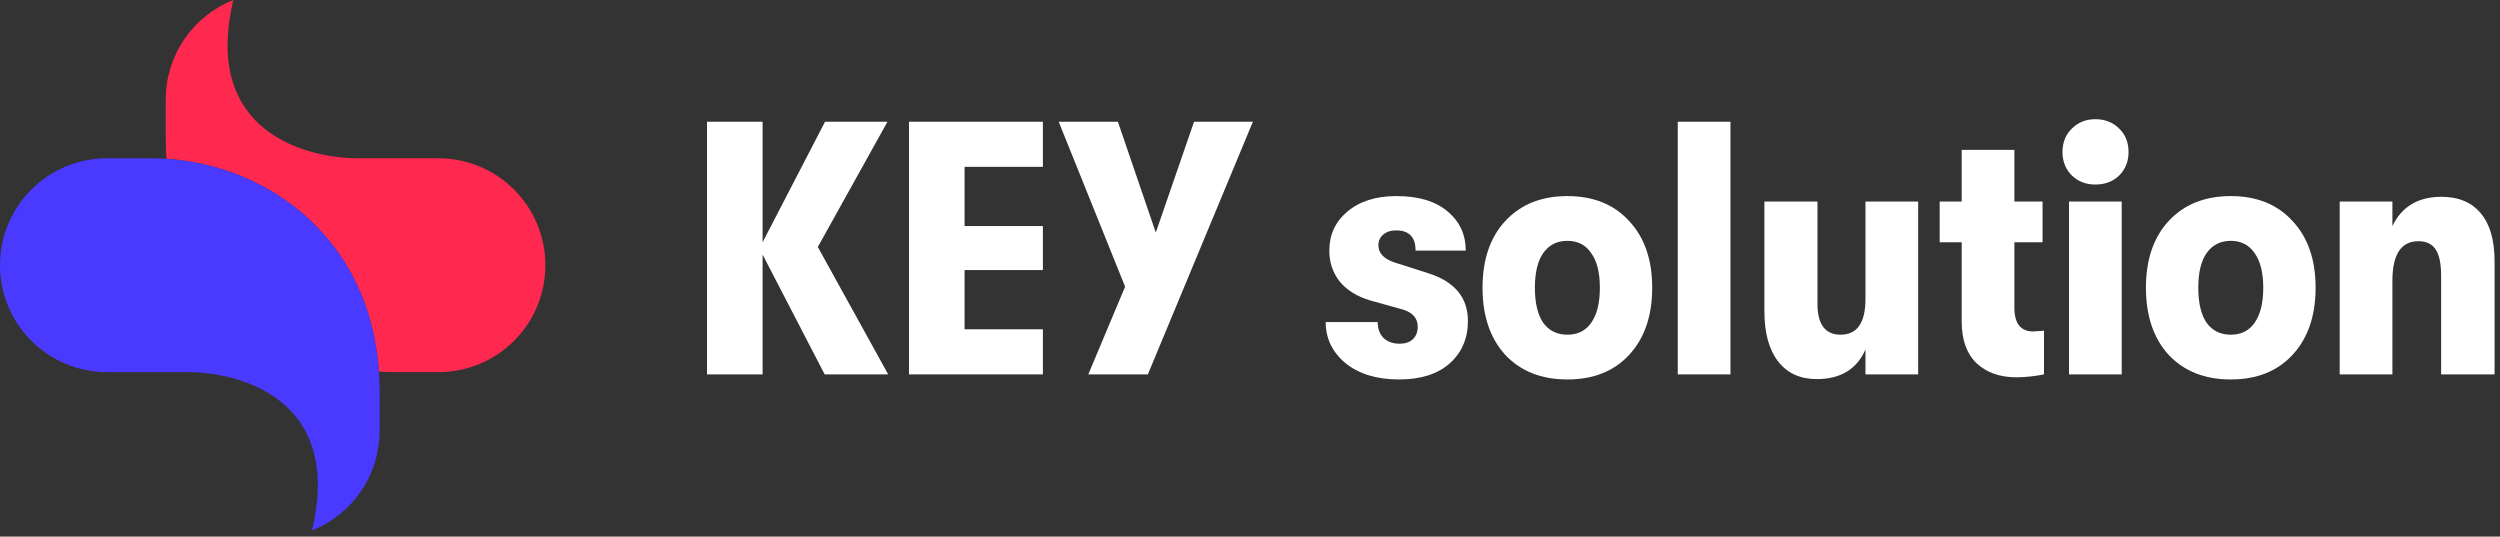
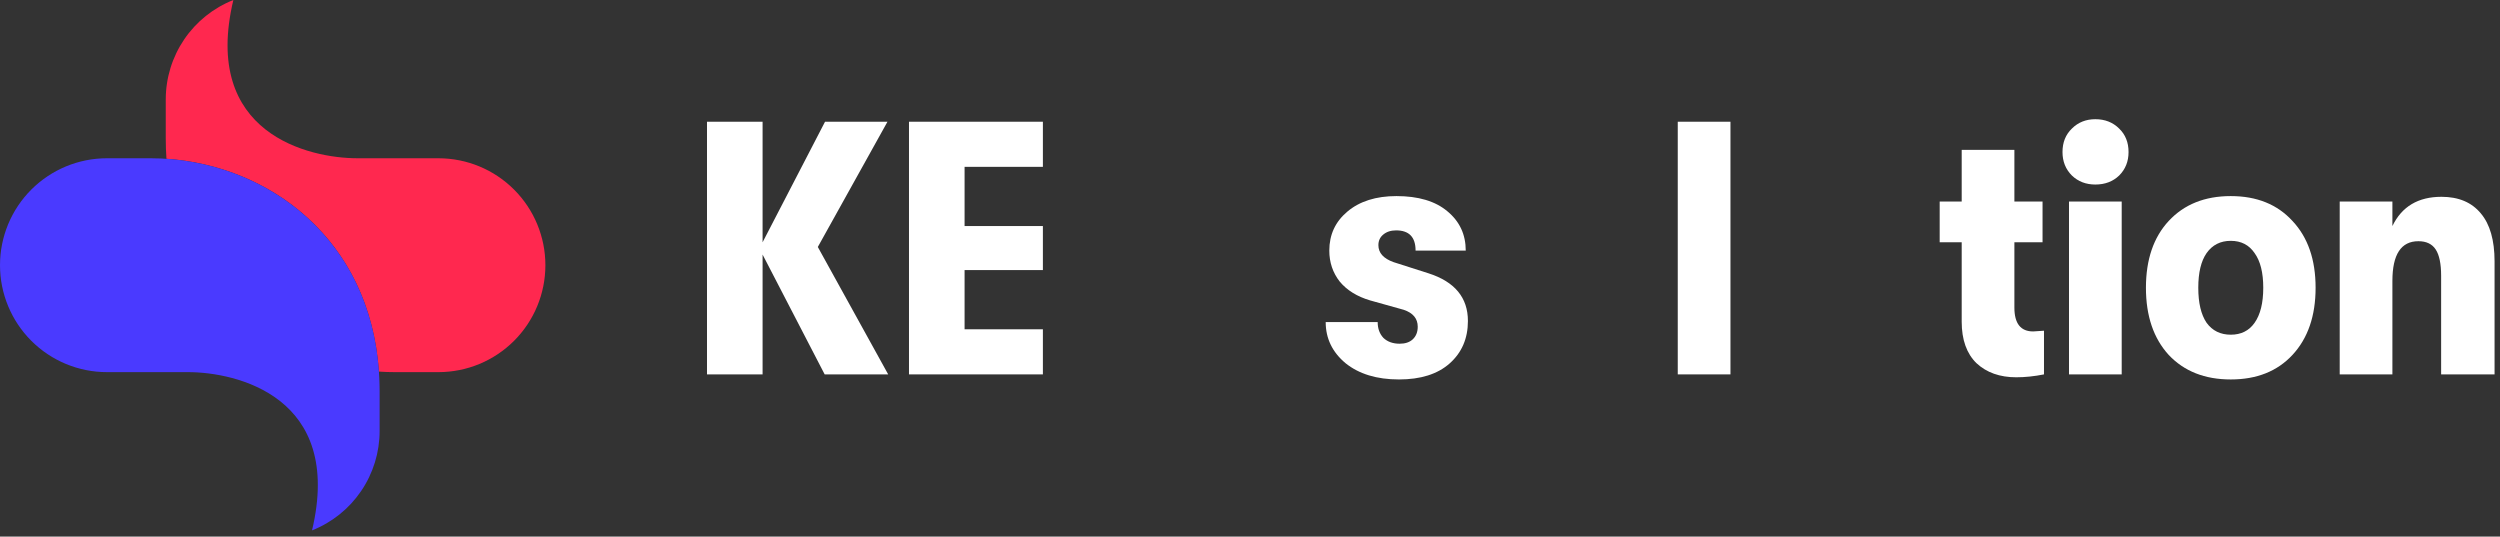
<svg xmlns="http://www.w3.org/2000/svg" width="205" height="44" viewBox="0 0 205 44" fill="none">
  <rect x="0" y="0" width="205" height="44" fill="#333333" stroke="none" />
  <path d="M72.832 30.7H67.623L62.532 20.874V30.7H57.974V9.982H62.532V19.867L67.653 9.982H72.773L67.061 20.252L72.832 30.7Z" fill="white" />
  <path d="M74.537 30.7V9.982H85.517V13.681H79.095V18.536H85.517V22.146H79.095V27.001H85.517V30.7H74.537Z" fill="white" />
-   <path d="M97.912 9.982H102.737L94.124 30.7H89.24L92.259 23.508L86.813 9.982H91.667L94.775 19.068L97.912 9.982Z" fill="white" />
  <path d="M114.715 31.115C112.9 31.115 111.44 30.671 110.335 29.783C109.249 28.875 108.707 27.75 108.707 26.409H112.969C112.969 26.941 113.127 27.375 113.443 27.711C113.778 28.027 114.222 28.185 114.774 28.185C115.228 28.185 115.583 28.066 115.84 27.829C116.116 27.573 116.254 27.227 116.254 26.793C116.254 26.122 115.87 25.659 115.1 25.402L112.347 24.633C111.282 24.317 110.453 23.804 109.861 23.094C109.289 22.364 109.003 21.515 109.003 20.548C109.003 19.246 109.496 18.18 110.483 17.352C111.489 16.503 112.831 16.079 114.508 16.079C116.304 16.079 117.695 16.493 118.681 17.322C119.688 18.151 120.191 19.226 120.191 20.548H116.077C116.077 19.443 115.544 18.891 114.479 18.891C114.044 18.891 113.689 19.009 113.413 19.246C113.156 19.463 113.028 19.749 113.028 20.104C113.028 20.736 113.443 21.199 114.271 21.495L117.142 22.413C119.293 23.104 120.369 24.406 120.369 26.32C120.369 27.76 119.865 28.924 118.859 29.812C117.872 30.681 116.491 31.115 114.715 31.115Z" fill="white" />
-   <path d="M133.586 29.102C132.343 30.444 130.656 31.115 128.525 31.115C126.394 31.115 124.697 30.444 123.434 29.102C122.191 27.741 121.569 25.905 121.569 23.597C121.569 21.288 122.191 19.463 123.434 18.121C124.697 16.76 126.394 16.079 128.525 16.079C130.656 16.079 132.343 16.76 133.586 18.121C134.849 19.463 135.48 21.288 135.48 23.597C135.48 25.905 134.849 27.741 133.586 29.102ZM126.542 26.468C127.015 27.119 127.676 27.445 128.525 27.445C129.373 27.445 130.025 27.119 130.478 26.468C130.952 25.797 131.189 24.84 131.189 23.597C131.189 22.354 130.952 21.407 130.478 20.755C130.025 20.084 129.373 19.749 128.525 19.749C127.676 19.749 127.015 20.084 126.542 20.755C126.088 21.407 125.861 22.354 125.861 23.597C125.861 24.84 126.088 25.797 126.542 26.468Z" fill="white" />
  <path d="M137.576 30.7V9.982H141.898V30.7H137.576Z" fill="white" />
-   <path d="M148.972 31.085C147.611 31.085 146.555 30.602 145.805 29.635C145.056 28.668 144.681 27.297 144.681 25.521V16.523H149.032V24.899C149.032 26.596 149.663 27.445 150.926 27.445C152.287 27.445 152.968 26.468 152.968 24.514V16.523H157.289V30.7H152.968V28.658C152.258 30.276 150.926 31.085 148.972 31.085Z" fill="white" />
  <path d="M166.719 27.178C166.759 27.178 167.055 27.159 167.607 27.119V30.7C166.818 30.858 166.058 30.937 165.328 30.937C163.987 30.937 162.901 30.552 162.073 29.783C161.264 28.994 160.859 27.859 160.859 26.379V19.867H159.054V16.523H160.859V12.29H165.18V16.523H167.489V19.867H165.18V25.225C165.18 26.527 165.693 27.178 166.719 27.178Z" fill="white" />
  <path d="M171.818 15.132C171.049 15.132 170.407 14.885 169.894 14.392C169.381 13.879 169.125 13.238 169.125 12.468C169.125 11.679 169.381 11.037 169.894 10.544C170.407 10.031 171.049 9.775 171.818 9.775C172.607 9.775 173.259 10.031 173.772 10.544C174.285 11.037 174.541 11.679 174.541 12.468C174.541 13.238 174.285 13.879 173.772 14.392C173.259 14.885 172.607 15.132 171.818 15.132ZM169.658 30.7V16.523H173.979V30.7H169.658Z" fill="white" />
  <path d="M187.984 29.102C186.741 30.444 185.054 31.115 182.923 31.115C180.792 31.115 179.095 30.444 177.832 29.102C176.589 27.741 175.967 25.905 175.967 23.597C175.967 21.288 176.589 19.463 177.832 18.121C179.095 16.76 180.792 16.079 182.923 16.079C185.054 16.079 186.741 16.76 187.984 18.121C189.247 19.463 189.879 21.288 189.879 23.597C189.879 25.905 189.247 27.741 187.984 29.102ZM180.94 26.468C181.414 27.119 182.075 27.445 182.923 27.445C183.772 27.445 184.423 27.119 184.877 26.468C185.35 25.797 185.587 24.84 185.587 23.597C185.587 22.354 185.35 21.407 184.877 20.755C184.423 20.084 183.772 19.749 182.923 19.749C182.075 19.749 181.414 20.084 180.94 20.755C180.486 21.407 180.259 22.354 180.259 23.597C180.259 24.84 180.486 25.797 180.94 26.468Z" fill="white" />
  <path d="M191.856 30.7V16.523H196.177V18.536C196.947 16.937 198.289 16.138 200.203 16.138C201.604 16.138 202.679 16.592 203.429 17.5C204.179 18.388 204.554 19.7 204.554 21.436V30.7H200.173V22.62C200.173 21.634 200.025 20.913 199.729 20.459C199.433 20.006 198.96 19.779 198.309 19.779C196.888 19.779 196.177 20.864 196.177 23.035V30.7H191.856Z" fill="white" />
  <path d="M35.953 12.977H29.303C25.375 12.977 16.517 10.99 19.135 4.57764e-05C17.5 0.647 16.098 1.77 15.109 3.224C14.121 4.678 13.592 6.396 13.592 8.154V11.369C13.592 11.932 13.611 12.482 13.649 13.02C22.023 13.581 30.312 19.544 31.073 30.471C31.506 30.5 31.939 30.515 32.372 30.515H35.953C38.279 30.515 40.509 29.591 42.153 27.947C43.798 26.302 44.722 24.072 44.722 21.746C44.722 19.421 43.798 17.19 42.153 15.546C40.509 13.901 38.279 12.978 35.953 12.978V12.977Z" fill="#FF284F" />
  <path d="M12.35 12.977H8.769C6.443 12.977 4.213 13.901 2.568 15.545C0.924 17.19 0 19.42 0 21.746C0 24.072 0.924 26.302 2.568 27.946C4.213 29.591 6.443 30.515 8.769 30.515H15.419C19.346 30.515 28.204 32.502 25.586 43.492C27.221 42.845 28.624 41.721 29.612 40.267C30.601 38.814 31.129 37.096 31.129 35.338V32.122C31.129 19.554 21.557 12.977 12.35 12.977Z" fill="#4A3AFF" />
</svg>